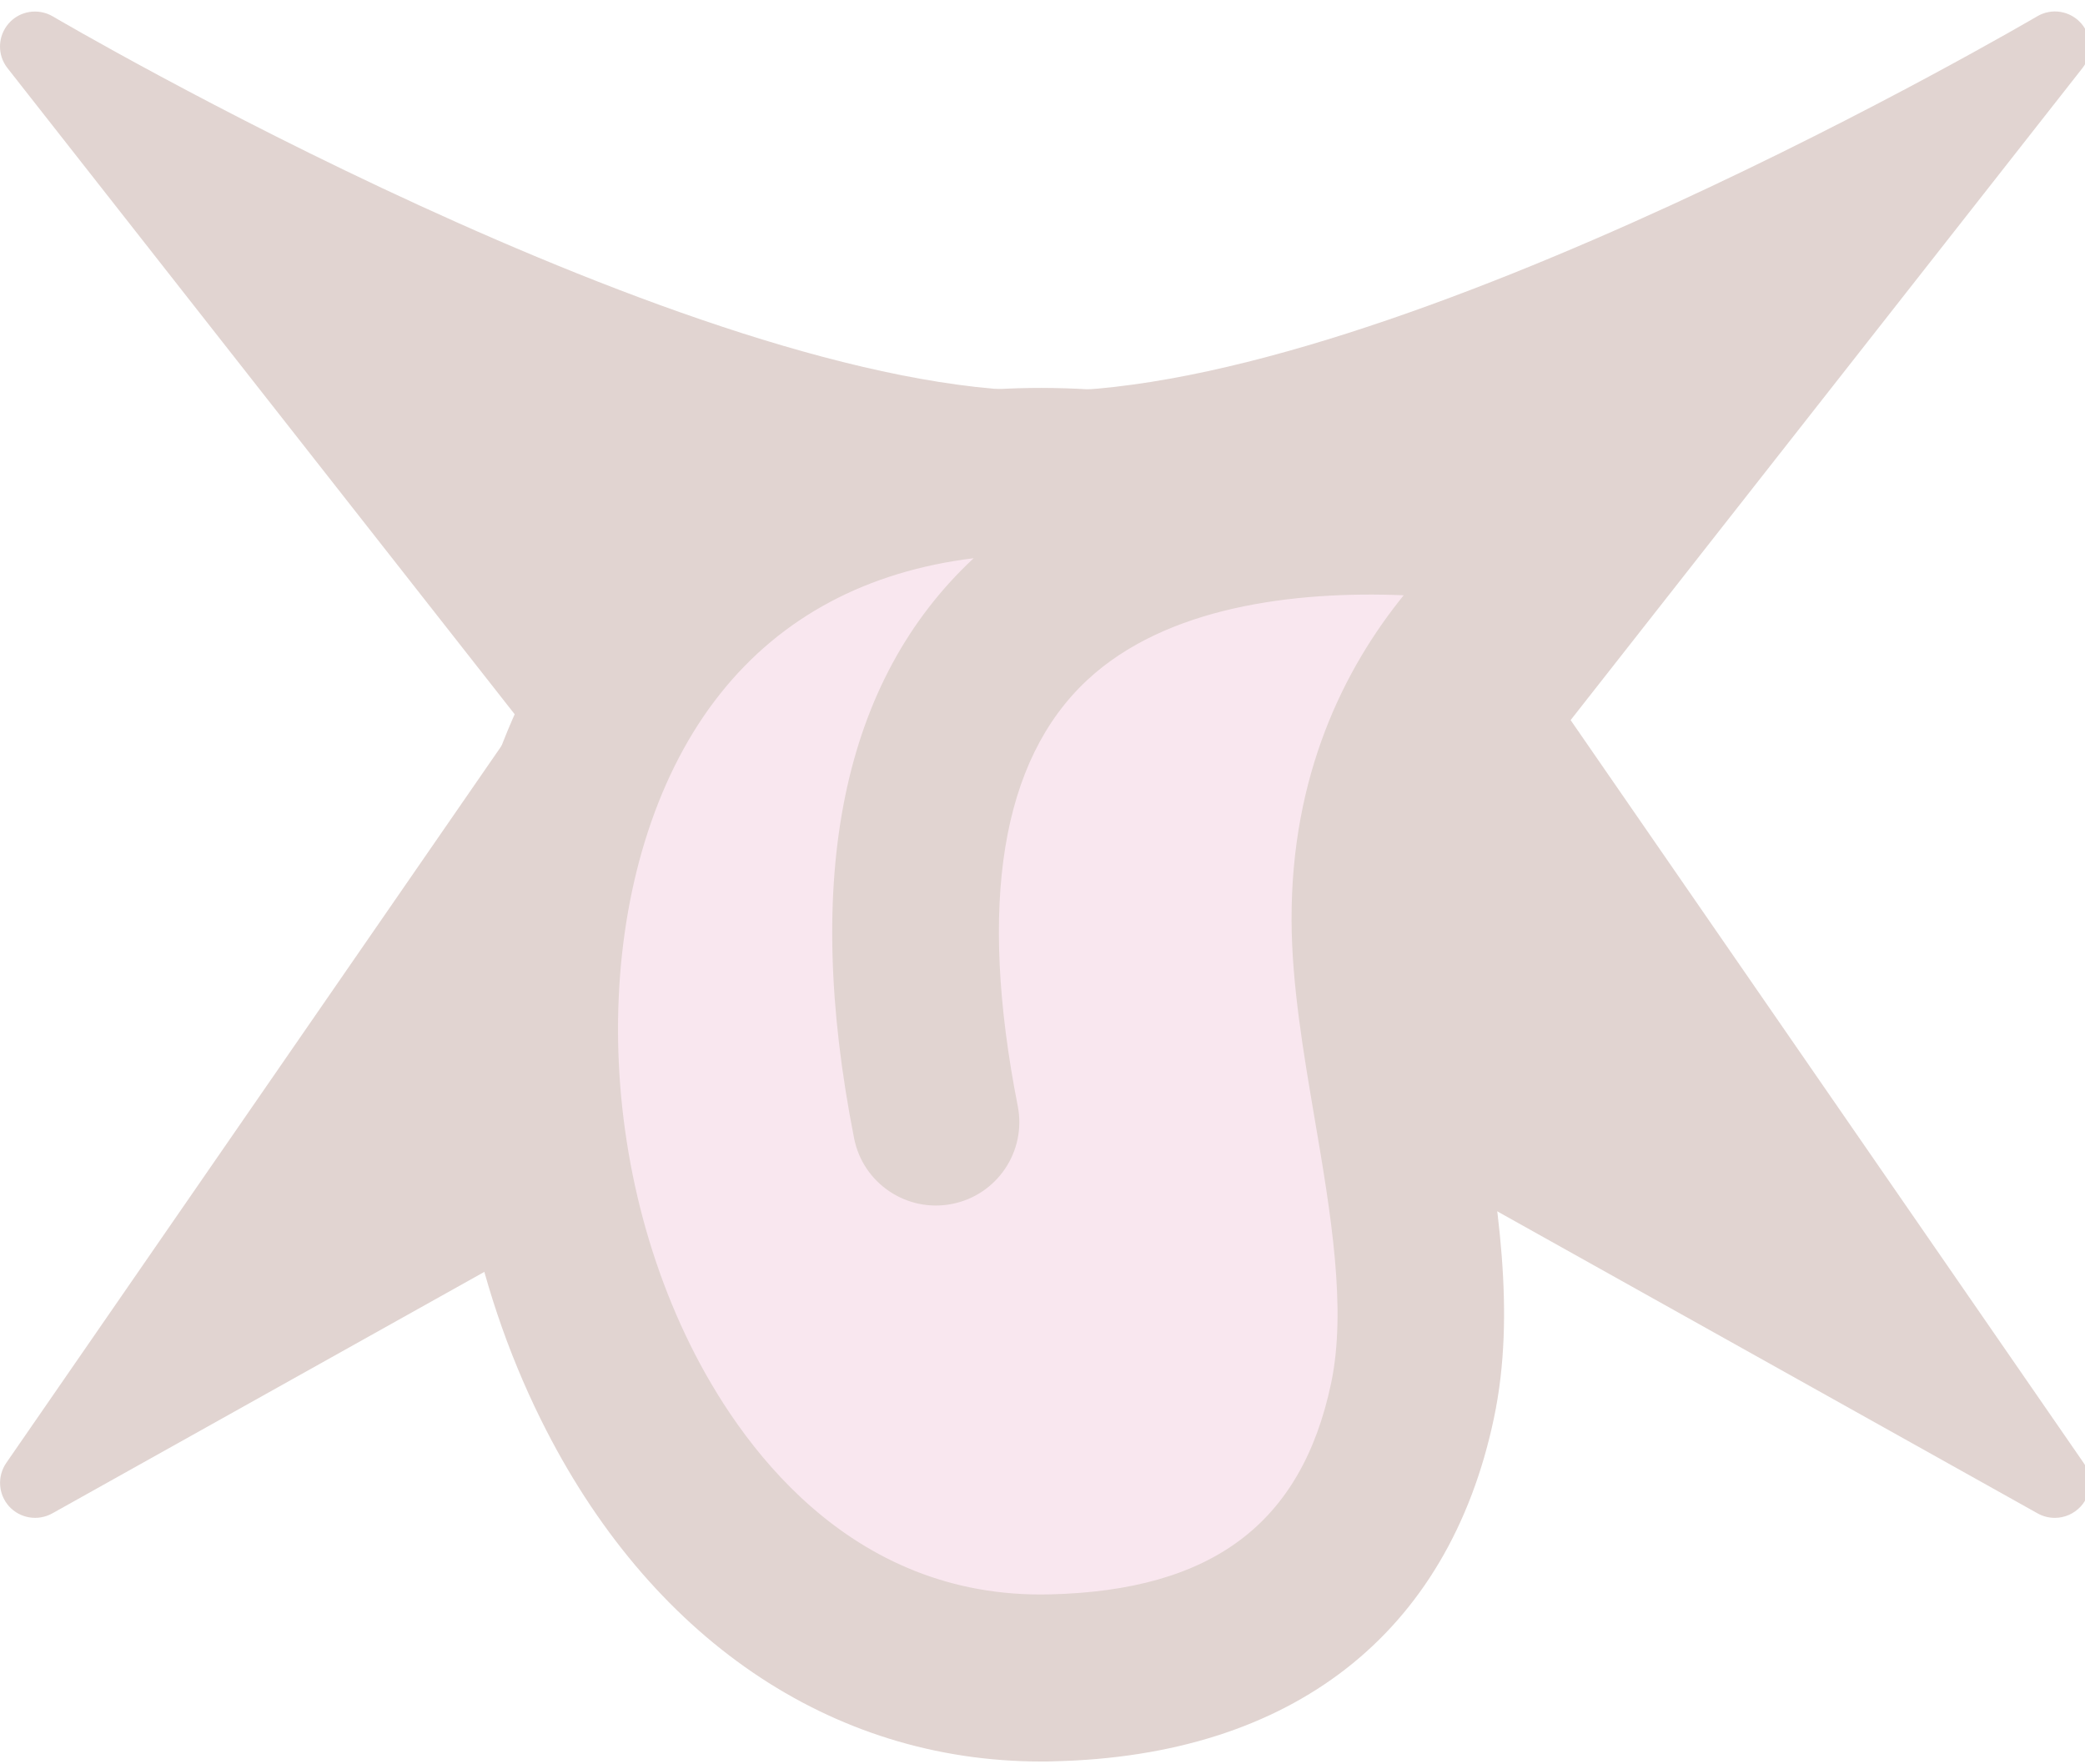
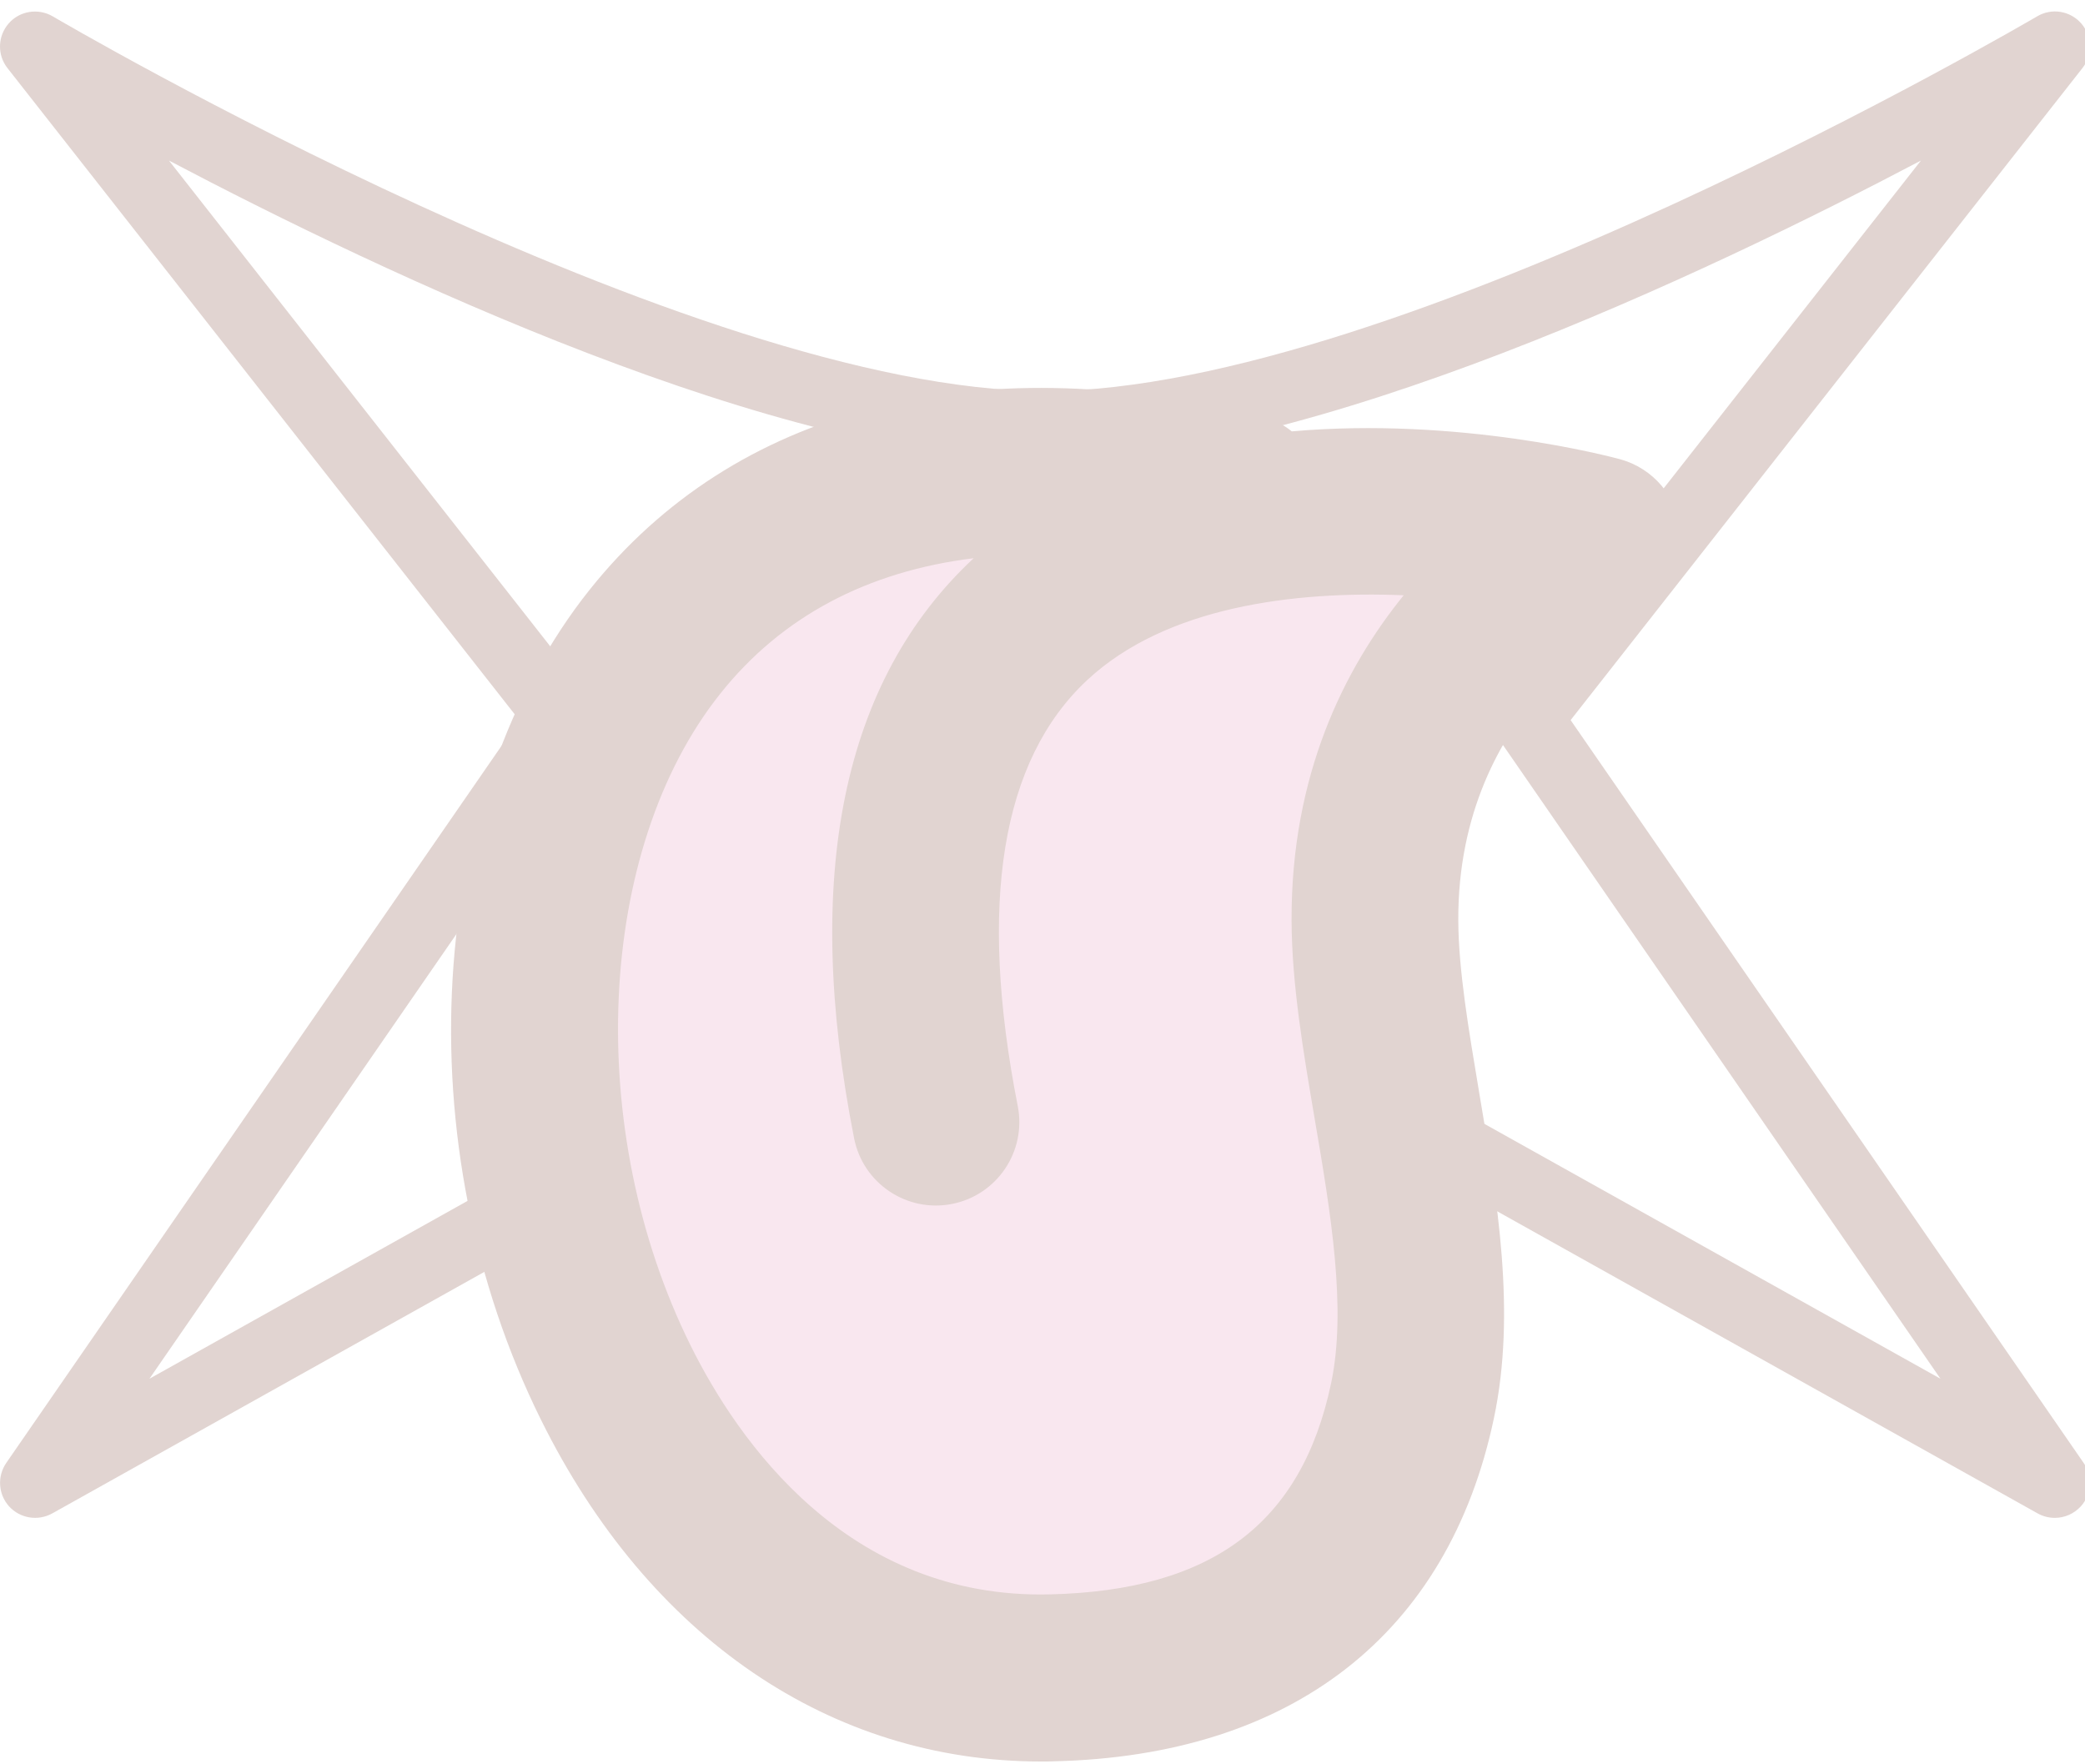
<svg xmlns="http://www.w3.org/2000/svg" width="91" height="77" viewBox="0 0 91 77" fill="none">
  <g opacity="0.2">
-     <path d="M24.554 31.366L1.531 64.715L45.608 40.075L89.684 64.715L66.662 31.366L89.693 2.024C89.693 2.024 61.636 18.589 45.617 18.589C29.589 18.598 1.531 2.033 1.531 2.033L24.554 31.366Z" fill="#682818" />
    <path d="M89.684 66.244C89.429 66.244 89.174 66.183 88.937 66.051L45.607 41.832L2.278 66.051C1.654 66.394 0.88 66.27 0.397 65.743C-0.077 65.216 -0.13 64.434 0.274 63.845L22.664 31.428L0.327 2.973C-0.13 2.393 -0.104 1.576 0.38 1.022C0.863 0.469 1.671 0.346 2.304 0.715C2.585 0.882 30.194 17.069 45.607 17.069C61.029 17.069 88.629 0.873 88.91 0.715C89.543 0.337 90.351 0.469 90.835 1.022C91.318 1.576 91.344 2.393 90.887 2.973L68.55 31.428L90.94 63.845C91.344 64.434 91.292 65.216 90.817 65.743C90.518 66.068 90.105 66.244 89.684 66.244ZM45.607 38.554C45.862 38.554 46.117 38.616 46.354 38.748L84.692 60.172L65.405 32.236C65.027 31.682 65.044 30.953 65.457 30.426L83.84 7.007C74.447 11.954 57.189 20.127 45.607 20.127C34.034 20.127 16.768 11.954 7.374 7.007L25.757 30.426C26.17 30.953 26.196 31.682 25.81 32.236L6.522 60.172L44.86 38.739C45.089 38.616 45.352 38.554 45.607 38.554Z" fill="#682818" />
    <path d="M54.105 21.674C11.873 11.498 16.97 73.907 45.897 73.231C56.565 72.985 60.414 66.948 61.635 61.148C63.006 54.654 60.018 46.464 60.001 40.181C59.957 28.3 69.728 23.554 69.728 23.554C69.728 23.554 33.929 13.818 40.845 48.995" fill="#E286AD" />
    <path d="M45.44 76.877C36.257 76.877 28.322 71.473 23.612 61.965C17.663 49.969 18.56 34.732 25.739 25.733C32.057 17.815 42.434 15.118 54.956 18.132C55.492 18.264 55.976 18.501 56.38 18.826C63.682 18.184 70.246 19.916 70.694 20.039C72.162 20.434 73.225 21.7 73.365 23.211C73.506 24.723 72.698 26.164 71.327 26.823C71.037 26.972 63.612 30.812 63.647 40.162C63.656 42.333 64.095 44.908 64.552 47.641C65.352 52.377 66.177 57.281 65.202 61.894C63.216 71.314 56.389 76.631 45.993 76.868C45.809 76.877 45.624 76.877 45.44 76.877ZM42.496 24.362C37.856 24.933 34.113 26.911 31.442 30.267C26.02 37.06 25.466 49.293 30.141 58.722C32.197 62.87 36.986 69.803 45.826 69.583C52.9 69.416 56.802 66.49 58.093 60.383C58.788 57.123 58.076 52.913 57.382 48.844C56.889 45.945 56.38 42.948 56.371 40.18C56.345 33.818 58.673 29.178 61.265 25.979C56.485 25.786 50.888 26.471 47.443 29.688C43.7 33.185 42.681 39.433 44.42 48.273C44.807 50.242 43.524 52.157 41.547 52.544C39.579 52.931 37.663 51.648 37.276 49.671C35.018 38.212 36.776 29.696 42.496 24.362Z" fill="#682818" />
  </g>
</svg>